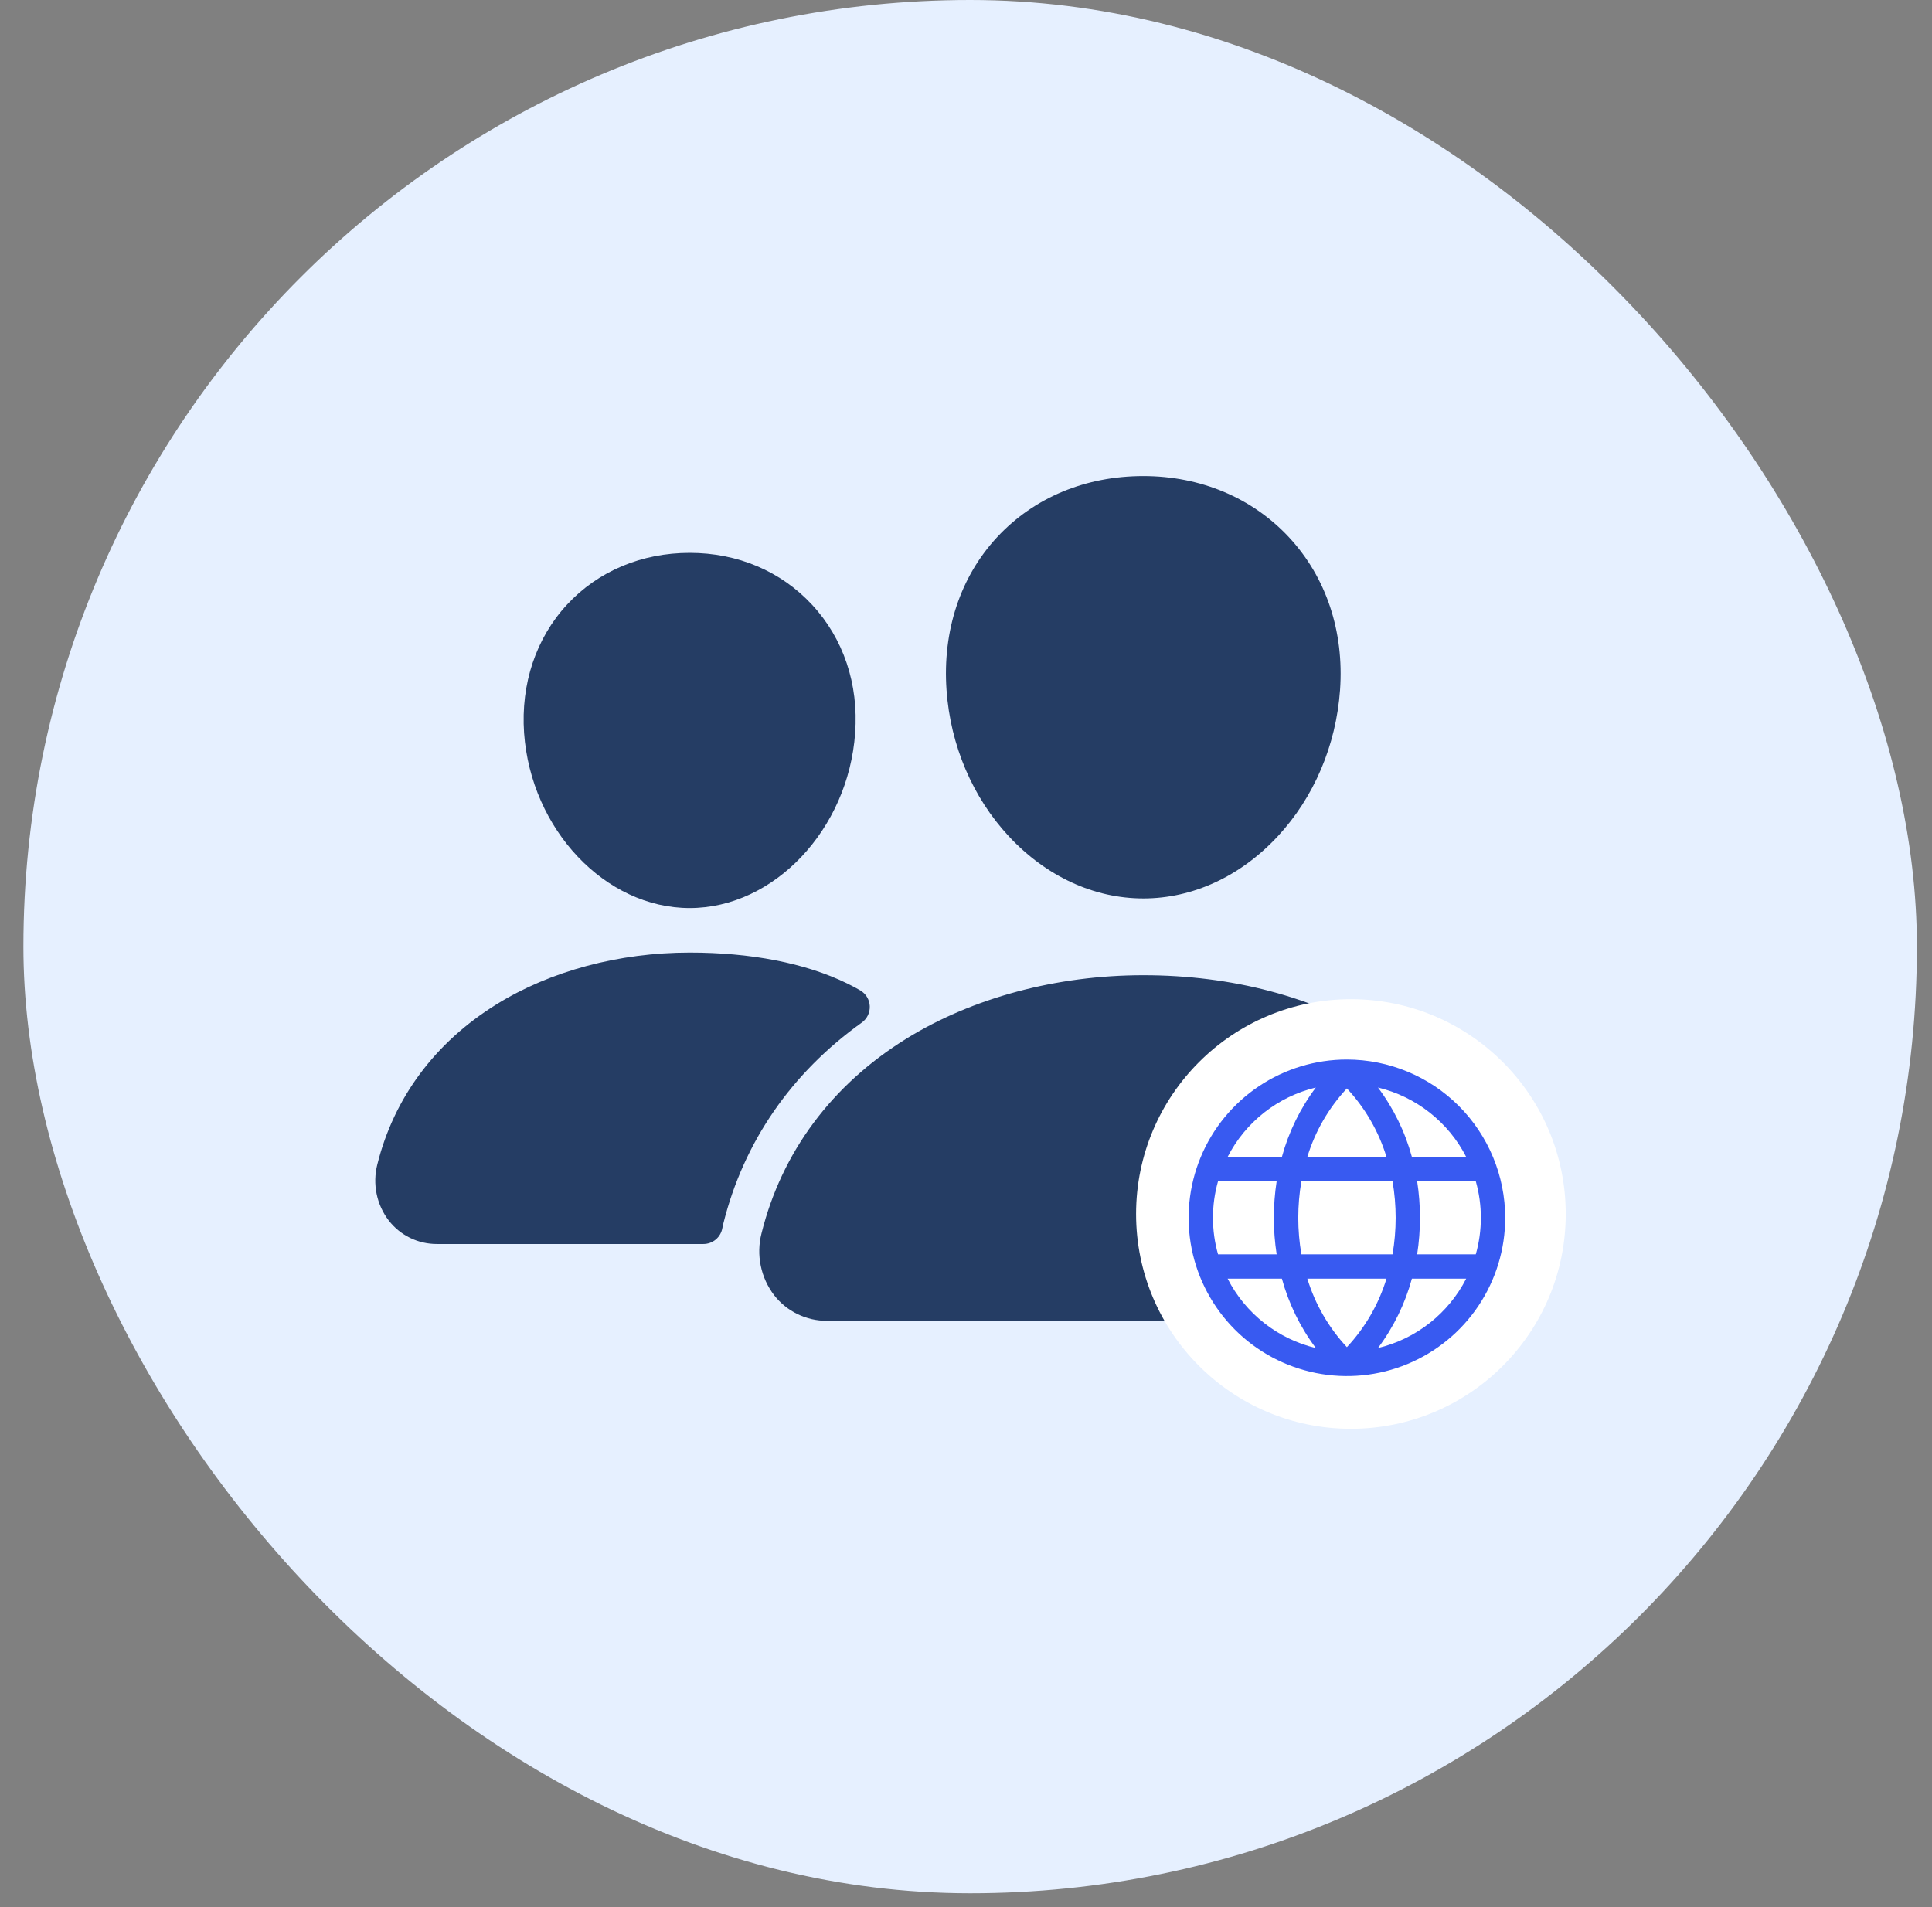
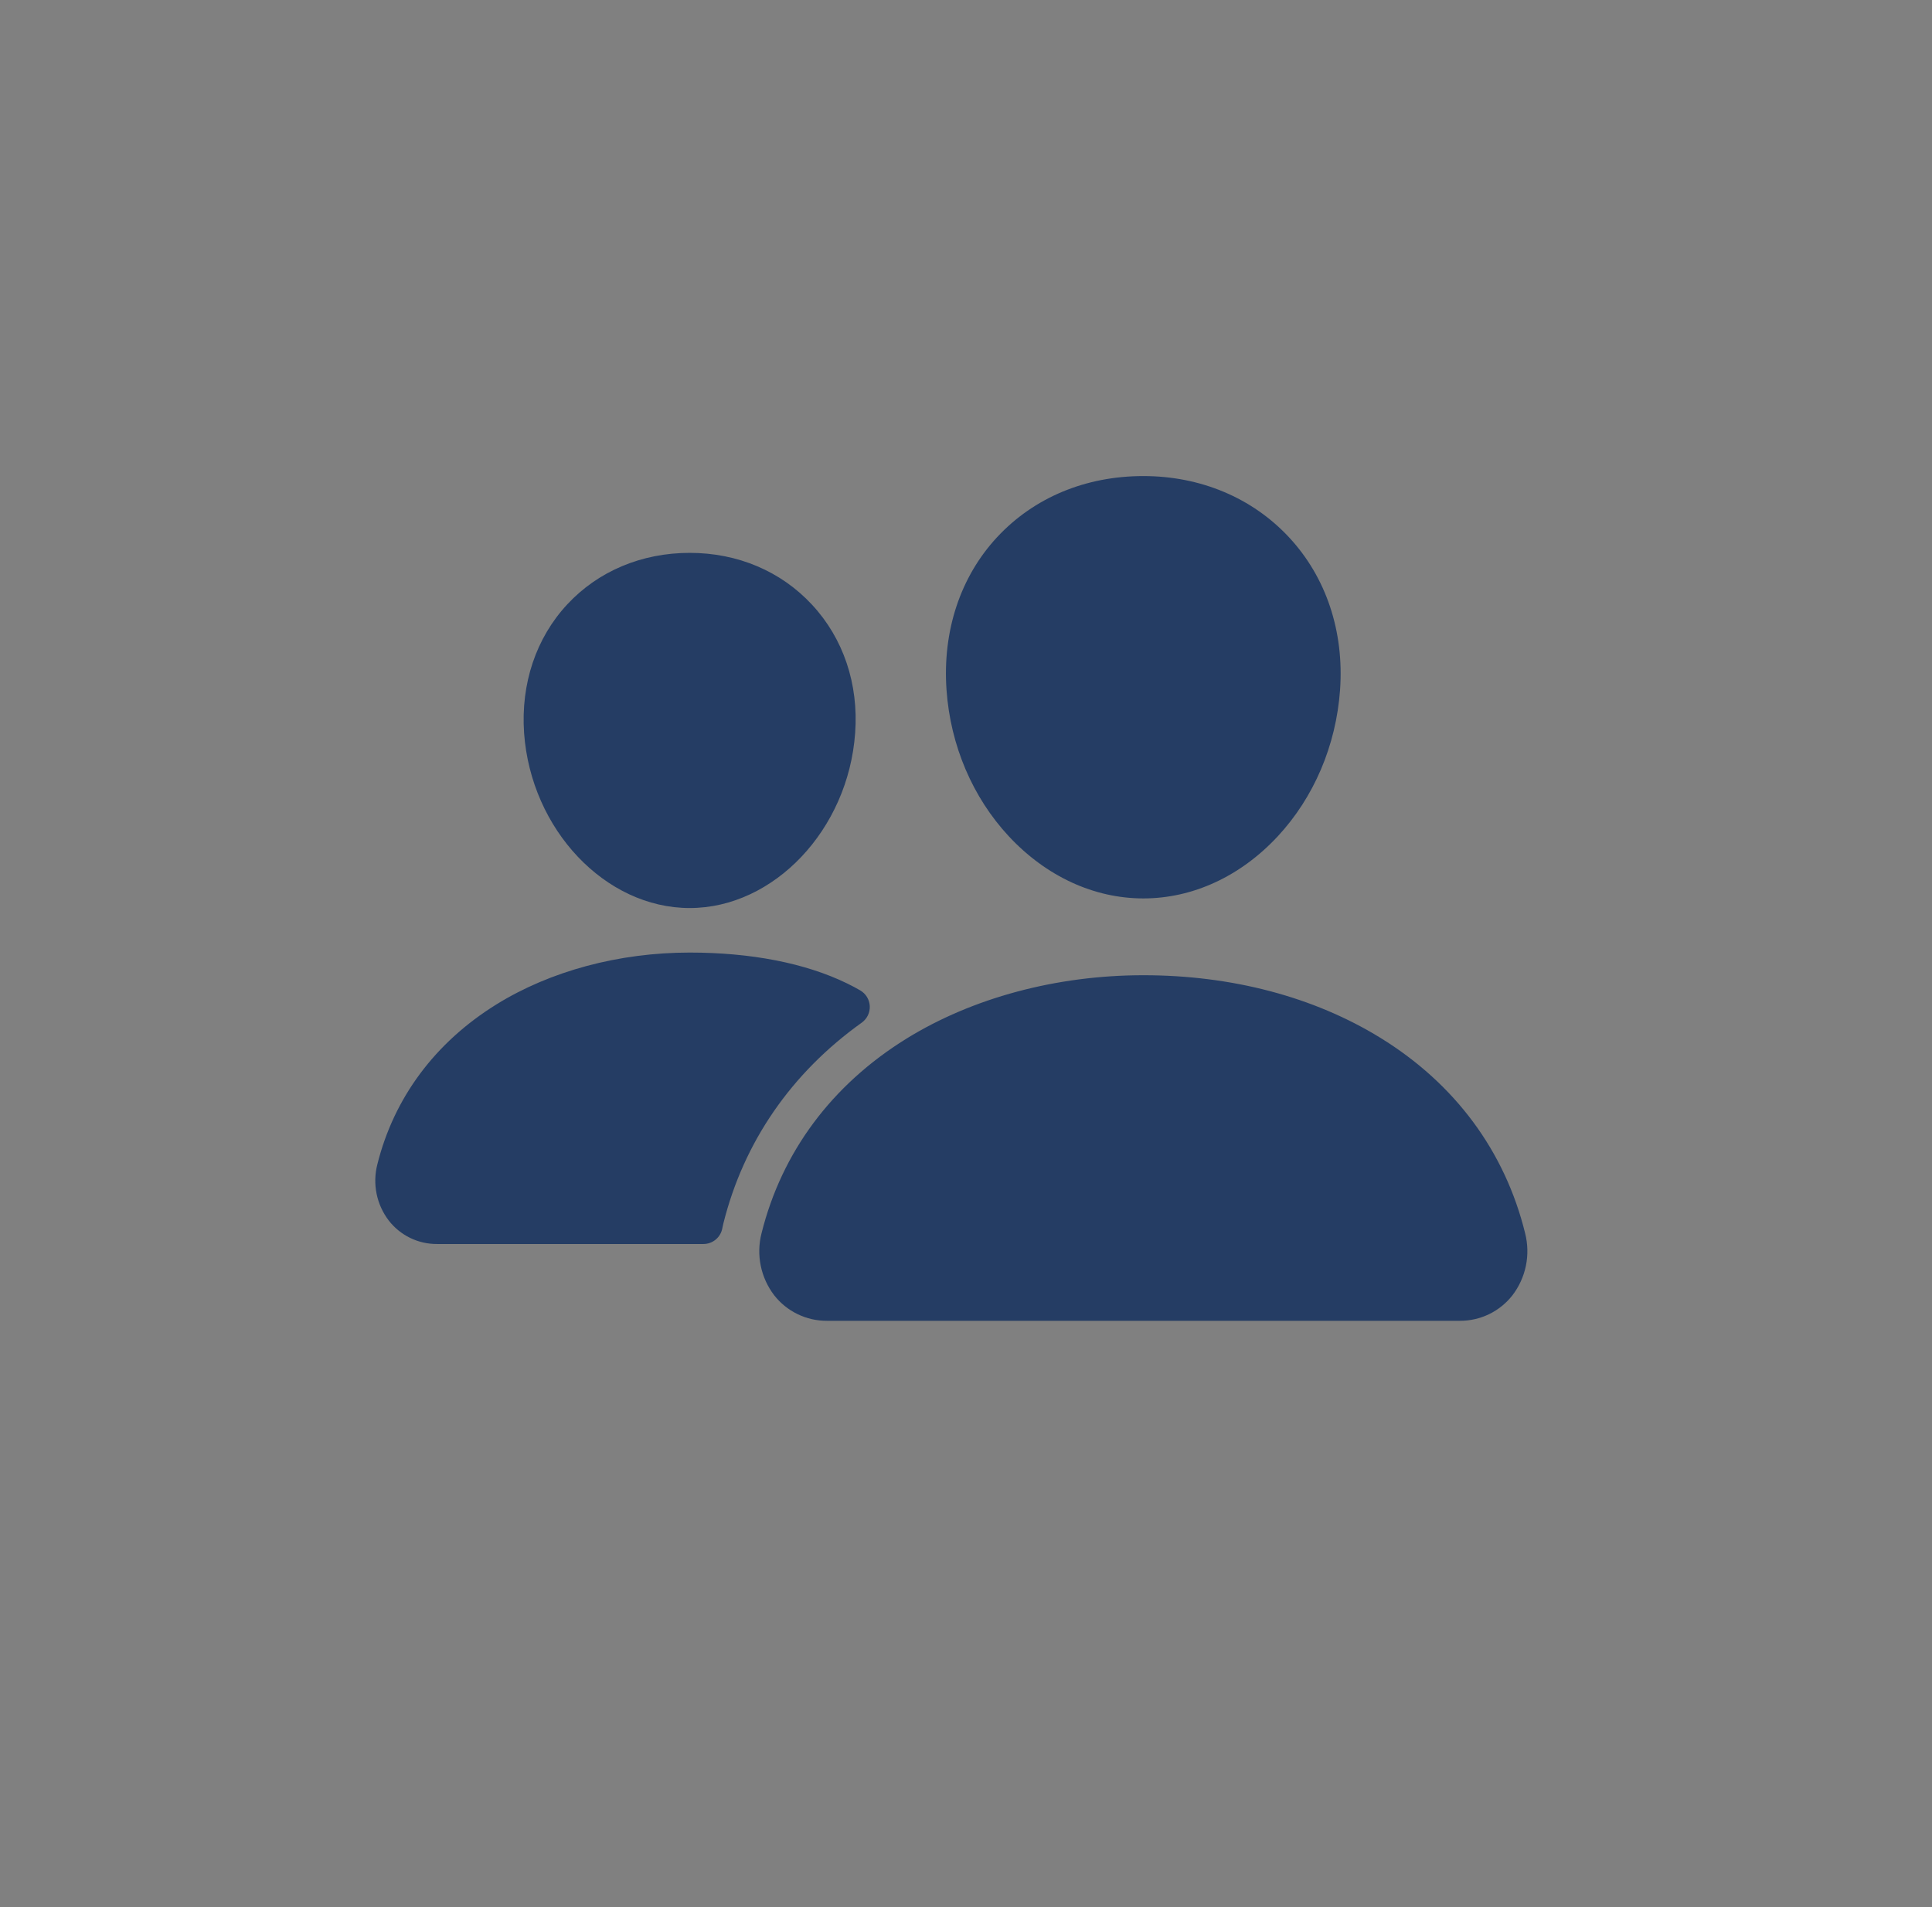
<svg xmlns="http://www.w3.org/2000/svg" width="79" height="78" viewBox="0 0 79 78" fill="none">
  <rect x="0" y="0" width="79" height="78" fill="#808080" stroke="none" />
-   <rect x="0.957" width="77.426" height="77.426" rx="38.713" fill="#E6F0FF" />
  <path d="M46.752 36.742C44.734 36.742 42.783 35.842 41.255 34.206C39.77 32.612 38.864 30.485 38.704 28.22C38.533 25.803 39.27 23.581 40.778 21.962C42.287 20.343 44.396 19.469 46.752 19.469C49.09 19.469 51.205 20.358 52.709 21.974C54.227 23.605 54.966 25.823 54.795 28.219C54.632 30.487 53.726 32.613 52.244 34.206C50.721 35.842 48.77 36.742 46.752 36.742ZM59.69 54.016H33.814C33.398 54.018 32.987 53.925 32.613 53.743C32.238 53.562 31.911 53.297 31.655 52.969C31.384 52.613 31.196 52.201 31.107 51.763C31.017 51.324 31.028 50.871 31.139 50.438C31.965 47.119 34.012 44.367 37.059 42.48C39.763 40.806 43.205 39.883 46.752 39.883C50.368 39.883 53.72 40.767 56.44 42.44C59.493 44.317 61.543 47.085 62.365 50.444C62.474 50.877 62.484 51.33 62.394 51.768C62.303 52.206 62.115 52.619 61.843 52.974C61.588 53.3 61.261 53.564 60.888 53.745C60.514 53.925 60.105 54.018 59.69 54.016ZM28.202 37.135C24.748 37.135 21.712 33.924 21.43 29.977C21.291 27.956 21.921 26.086 23.197 24.715C24.459 23.358 26.239 22.61 28.202 22.61C30.165 22.61 31.932 23.361 33.201 24.727C34.486 26.108 35.114 27.974 34.967 29.979C34.686 33.925 31.65 37.135 28.202 37.135ZM34.646 40.222C32.92 39.378 30.679 38.956 28.203 38.956C25.312 38.956 22.504 39.709 20.296 41.078C17.792 42.631 16.108 44.894 15.428 47.625C15.328 48.018 15.319 48.428 15.4 48.825C15.481 49.222 15.652 49.596 15.898 49.917C16.131 50.217 16.43 50.46 16.772 50.626C17.114 50.792 17.489 50.877 17.869 50.875H28.764C28.947 50.875 29.125 50.811 29.267 50.693C29.408 50.575 29.503 50.411 29.536 50.231C29.547 50.169 29.56 50.107 29.576 50.046C30.408 46.703 32.359 43.879 35.24 41.82C35.346 41.743 35.431 41.642 35.488 41.524C35.545 41.406 35.571 41.276 35.565 41.146C35.559 41.015 35.52 40.888 35.453 40.776C35.385 40.665 35.291 40.572 35.178 40.505C35.024 40.415 34.847 40.32 34.646 40.222Z" fill="#253D64" />
-   <circle cx="55.239" cy="49.648" r="8.784" fill="white" />
-   <path d="M55.075 43.331C53.795 43.331 52.544 43.71 51.48 44.421C50.415 45.133 49.586 46.143 49.096 47.326C48.606 48.509 48.478 49.81 48.727 51.066C48.977 52.321 49.594 53.474 50.499 54.38C51.404 55.285 52.557 55.901 53.813 56.151C55.068 56.401 56.37 56.273 57.552 55.783C58.735 55.293 59.746 54.463 60.457 53.399C61.168 52.334 61.548 51.083 61.548 49.803C61.546 48.087 60.863 46.442 59.65 45.228C58.437 44.015 56.791 43.333 55.075 43.331ZM60.552 49.803C60.553 50.308 60.483 50.811 60.345 51.297H57.948C58.101 50.307 58.101 49.299 57.948 48.309H60.345C60.483 48.795 60.553 49.298 60.552 49.803ZM53.457 52.292H56.694C56.375 53.337 55.821 54.295 55.075 55.093C54.33 54.295 53.776 53.337 53.457 52.292ZM53.215 51.297C53.044 50.308 53.044 49.298 53.215 48.309H56.941C57.112 49.298 57.112 50.308 56.941 51.297H53.215ZM49.599 49.803C49.598 49.298 49.668 48.795 49.806 48.309H52.203C52.05 49.299 52.05 50.307 52.203 51.297H49.806C49.668 50.811 49.598 50.308 49.599 49.803ZM56.694 47.314H53.457C53.776 46.269 54.33 45.311 55.075 44.513C55.821 45.311 56.374 46.269 56.694 47.314ZM59.95 47.314H57.733C57.454 46.288 56.983 45.326 56.346 44.476C57.116 44.661 57.837 45.01 58.46 45.5C59.082 45.99 59.592 46.608 59.953 47.314H59.95ZM53.805 44.476C53.168 45.326 52.697 46.288 52.417 47.314H50.198C50.559 46.608 51.069 45.99 51.691 45.5C52.314 45.01 53.035 44.661 53.805 44.476ZM50.198 52.292H52.417C52.697 53.317 53.168 54.28 53.805 55.13C53.035 54.945 52.314 54.596 51.691 54.106C51.069 53.616 50.559 52.998 50.198 52.292ZM56.346 55.13C56.983 54.28 57.454 53.317 57.733 52.292H59.953C59.592 52.998 59.082 53.616 58.46 54.106C57.837 54.596 57.116 54.945 56.346 55.13Z" fill="#385AF1" />
</svg>